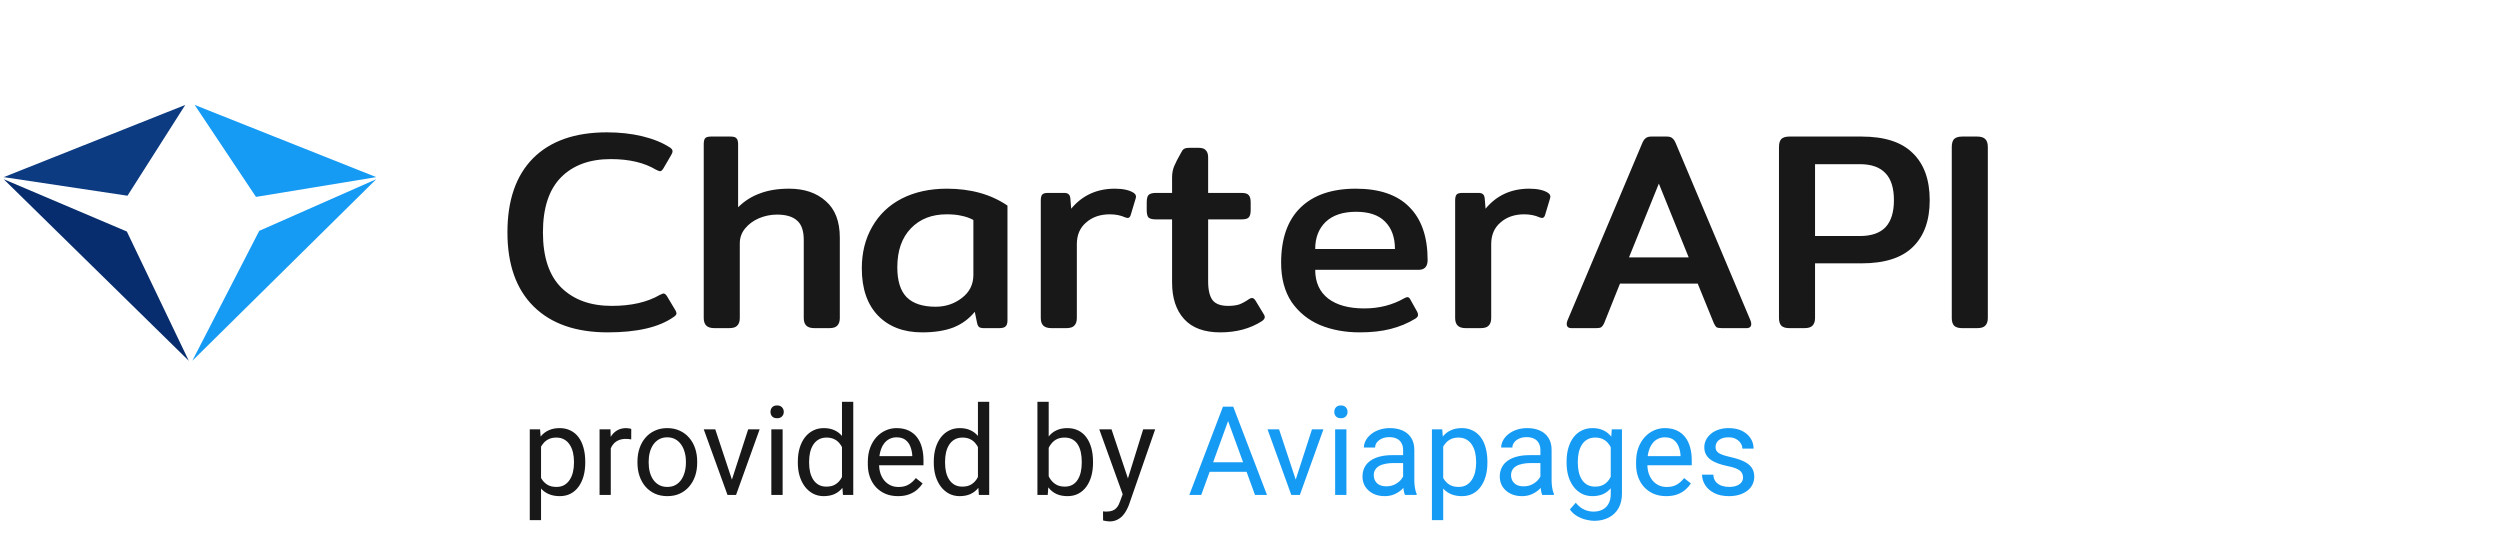
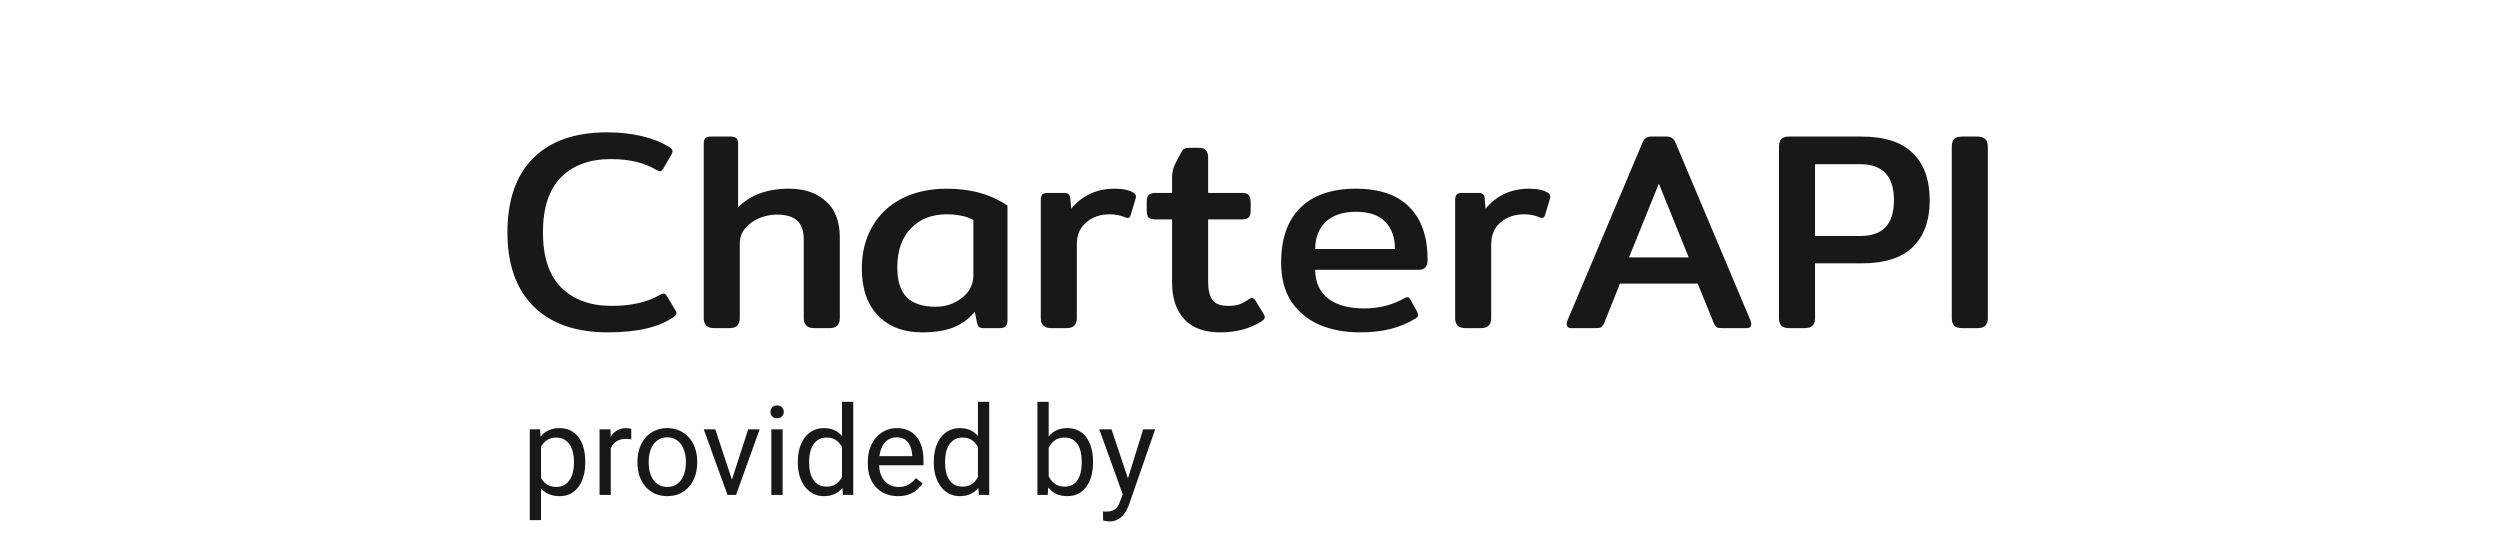
<svg xmlns="http://www.w3.org/2000/svg" width="243" height="52" viewBox="0 0 243 52" fill="none">
  <path d="M59.071 32.306C55.968 32.306 53.567 31.466 51.869 29.787C50.171 28.107 49.322 25.706 49.322 22.584C49.322 19.462 50.153 17.062 51.814 15.382C53.494 13.703 55.885 12.863 58.989 12.863C60.23 12.863 61.381 12.99 62.44 13.246C63.498 13.502 64.393 13.867 65.123 14.341C65.288 14.451 65.37 14.57 65.37 14.697C65.37 14.807 65.324 14.935 65.233 15.081L64.466 16.395C64.356 16.56 64.256 16.642 64.165 16.642C64.092 16.642 63.964 16.596 63.781 16.505C62.631 15.811 61.162 15.464 59.372 15.464C57.309 15.464 55.694 16.058 54.525 17.244C53.357 18.431 52.773 20.211 52.773 22.584C52.773 24.994 53.375 26.793 54.58 27.979C55.785 29.148 57.41 29.732 59.455 29.732C61.353 29.732 62.914 29.376 64.137 28.664C64.32 28.573 64.439 28.527 64.493 28.527C64.603 28.527 64.713 28.609 64.822 28.774L65.671 30.198C65.726 30.307 65.753 30.398 65.753 30.471C65.753 30.581 65.653 30.7 65.452 30.828C64.046 31.813 61.919 32.306 59.071 32.306ZM69.444 31.895C69.078 31.895 68.814 31.813 68.649 31.649C68.485 31.485 68.403 31.238 68.403 30.91V14.013C68.403 13.739 68.449 13.547 68.54 13.438C68.631 13.328 68.823 13.273 69.115 13.273H71.005C71.297 13.273 71.488 13.328 71.58 13.438C71.689 13.547 71.744 13.739 71.744 14.013V20.147C72.346 19.545 73.049 19.097 73.853 18.805C74.656 18.495 75.605 18.34 76.701 18.34C78.18 18.34 79.366 18.741 80.261 19.545C81.174 20.33 81.63 21.516 81.63 23.105V30.91C81.63 31.238 81.548 31.485 81.384 31.649C81.238 31.813 80.982 31.895 80.617 31.895H79.165C78.8 31.895 78.535 31.813 78.371 31.649C78.207 31.485 78.125 31.238 78.125 30.91V23.324C78.125 22.429 77.906 21.799 77.468 21.434C77.048 21.051 76.4 20.859 75.523 20.859C74.921 20.859 74.336 20.978 73.77 21.215C73.223 21.453 72.775 21.781 72.429 22.201C72.082 22.621 71.908 23.105 71.908 23.652V30.91C71.908 31.238 71.826 31.485 71.662 31.649C71.516 31.813 71.251 31.895 70.868 31.895H69.444ZM89.628 32.306C87.839 32.306 86.415 31.768 85.356 30.691C84.297 29.595 83.768 28.061 83.768 26.09C83.768 24.556 84.105 23.205 84.781 22.037C85.456 20.85 86.415 19.937 87.656 19.298C88.916 18.659 90.377 18.34 92.038 18.34C94.357 18.34 96.319 18.887 97.926 19.983V31.156C97.926 31.43 97.862 31.622 97.734 31.731C97.625 31.841 97.424 31.895 97.132 31.895H95.626C95.425 31.895 95.269 31.859 95.16 31.786C95.069 31.695 95.005 31.558 94.968 31.375L94.749 30.307C94.183 31.001 93.48 31.512 92.641 31.841C91.819 32.151 90.815 32.306 89.628 32.306ZM90.943 29.814C91.91 29.814 92.759 29.531 93.49 28.965C94.238 28.399 94.612 27.651 94.612 26.72V21.38C94.229 21.179 93.836 21.042 93.435 20.969C93.051 20.877 92.577 20.832 92.011 20.832C90.568 20.832 89.409 21.288 88.533 22.201C87.656 23.114 87.218 24.374 87.218 25.98C87.218 27.295 87.519 28.262 88.122 28.883C88.743 29.504 89.683 29.814 90.943 29.814ZM102.204 31.895C101.839 31.895 101.575 31.813 101.41 31.649C101.246 31.485 101.164 31.238 101.164 30.91V19.49C101.164 19.216 101.209 19.024 101.301 18.915C101.392 18.805 101.584 18.75 101.876 18.75H103.437C103.638 18.75 103.784 18.796 103.875 18.887C103.966 18.96 104.021 19.097 104.039 19.298L104.121 20.284C105.199 18.988 106.614 18.34 108.366 18.34C109.169 18.34 109.781 18.477 110.201 18.75C110.311 18.823 110.374 18.906 110.393 18.997C110.429 19.07 110.429 19.161 110.393 19.271L109.9 20.914C109.845 21.096 109.745 21.188 109.599 21.188L109.379 21.133C108.941 20.932 108.439 20.832 107.873 20.832C106.942 20.832 106.175 21.096 105.573 21.626C104.97 22.137 104.669 22.84 104.669 23.735V30.91C104.669 31.238 104.587 31.485 104.423 31.649C104.277 31.813 104.012 31.895 103.628 31.895H102.204ZM118.609 32.306C117.057 32.306 115.888 31.877 115.103 31.019C114.318 30.161 113.926 28.974 113.926 27.459V21.325H112.365C112 21.325 111.753 21.261 111.625 21.133C111.516 21.005 111.461 20.768 111.461 20.421V19.682C111.461 19.335 111.516 19.097 111.625 18.97C111.753 18.823 112 18.75 112.365 18.75H113.926V17.244C113.926 16.861 113.99 16.505 114.118 16.176C114.264 15.829 114.483 15.4 114.775 14.889C114.884 14.67 114.985 14.533 115.076 14.478C115.186 14.405 115.368 14.369 115.624 14.369H116.527C116.856 14.369 117.084 14.451 117.212 14.615C117.358 14.761 117.431 14.99 117.431 15.3V18.75H120.663C121.028 18.75 121.265 18.823 121.375 18.97C121.502 19.097 121.566 19.335 121.566 19.682V20.421C121.566 20.768 121.502 21.005 121.375 21.133C121.265 21.261 121.028 21.325 120.663 21.325H117.431V27.349C117.431 28.189 117.577 28.801 117.869 29.184C118.161 29.549 118.664 29.732 119.376 29.732C119.795 29.732 120.151 29.686 120.444 29.595C120.736 29.486 121.055 29.312 121.402 29.075C121.493 29.002 121.594 28.965 121.703 28.965C121.813 28.965 121.922 29.047 122.032 29.212L122.826 30.526C122.899 30.617 122.936 30.718 122.936 30.828C122.936 30.955 122.844 31.083 122.662 31.211C121.53 31.941 120.179 32.306 118.609 32.306ZM132.165 32.306C130.741 32.306 129.454 32.069 128.304 31.594C127.154 31.101 126.232 30.353 125.538 29.349C124.863 28.326 124.525 27.057 124.525 25.542C124.525 23.187 125.155 21.398 126.414 20.174C127.674 18.951 129.463 18.34 131.782 18.34C134.082 18.34 135.817 18.933 136.985 20.12C138.172 21.306 138.765 23.023 138.765 25.268C138.765 25.907 138.473 26.227 137.889 26.227H127.838C127.838 27.432 128.258 28.363 129.098 29.02C129.938 29.659 131.106 29.979 132.604 29.979C134.046 29.979 135.342 29.65 136.492 28.993C136.62 28.92 136.72 28.883 136.794 28.883C136.921 28.883 137.022 28.965 137.095 29.13L137.752 30.307C137.807 30.417 137.834 30.517 137.834 30.608C137.834 30.736 137.752 30.855 137.588 30.964C136.839 31.421 136.027 31.759 135.15 31.978C134.292 32.197 133.297 32.306 132.165 32.306ZM135.589 24.2C135.589 23.068 135.269 22.183 134.63 21.544C134.009 20.905 133.069 20.585 131.809 20.585C130.531 20.585 129.546 20.914 128.852 21.571C128.176 22.229 127.838 23.105 127.838 24.2H135.589ZM142.48 31.895C142.115 31.895 141.85 31.813 141.686 31.649C141.522 31.485 141.44 31.238 141.44 30.91V19.49C141.44 19.216 141.485 19.024 141.577 18.915C141.668 18.805 141.86 18.75 142.152 18.75H143.713C143.913 18.75 144.06 18.796 144.151 18.887C144.242 18.96 144.297 19.097 144.315 19.298L144.397 20.284C145.474 18.988 146.889 18.34 148.642 18.34C149.445 18.34 150.057 18.477 150.477 18.75C150.586 18.823 150.65 18.906 150.669 18.997C150.705 19.07 150.705 19.161 150.669 19.271L150.176 20.914C150.121 21.096 150.02 21.188 149.874 21.188L149.655 21.133C149.217 20.932 148.715 20.832 148.149 20.832C147.218 20.832 146.451 21.096 145.849 21.626C145.246 22.137 144.945 22.84 144.945 23.735V30.91C144.945 31.238 144.863 31.485 144.698 31.649C144.552 31.813 144.288 31.895 143.904 31.895H142.48ZM152.75 31.895C152.44 31.895 152.285 31.759 152.285 31.485C152.285 31.375 152.312 31.256 152.367 31.129L159.597 13.985C159.706 13.712 159.825 13.529 159.953 13.438C160.08 13.328 160.263 13.273 160.5 13.273H162.007C162.262 13.273 162.445 13.328 162.554 13.438C162.682 13.529 162.801 13.712 162.91 13.985L170.14 31.129C170.195 31.256 170.222 31.375 170.222 31.485C170.222 31.759 170.067 31.895 169.757 31.895H167.374C167.137 31.895 166.963 31.868 166.854 31.813C166.762 31.74 166.671 31.603 166.58 31.403L165.019 27.569H157.461L155.927 31.403C155.836 31.603 155.735 31.74 155.626 31.813C155.534 31.868 155.37 31.895 155.133 31.895H152.75ZM164.143 25.022L161.24 17.847L158.337 25.022H164.143ZM173.93 31.895C173.565 31.895 173.3 31.813 173.136 31.649C172.99 31.485 172.917 31.238 172.917 30.91V14.287C172.917 13.94 172.99 13.684 173.136 13.52C173.3 13.356 173.565 13.273 173.93 13.273H180.941C183.186 13.273 184.848 13.812 185.925 14.889C187.02 15.948 187.568 17.473 187.568 19.462C187.568 21.434 187.02 22.95 185.925 24.009C184.848 25.067 183.186 25.597 180.941 25.597H176.422V30.91C176.422 31.238 176.34 31.485 176.176 31.649C176.03 31.813 175.765 31.895 175.381 31.895H173.93ZM180.776 22.941C181.89 22.941 182.721 22.657 183.268 22.091C183.816 21.507 184.09 20.631 184.09 19.462C184.09 18.276 183.816 17.399 183.268 16.834C182.721 16.249 181.89 15.957 180.776 15.957H176.422V22.941H180.776ZM190.725 31.895C190.36 31.895 190.095 31.813 189.931 31.649C189.785 31.485 189.712 31.238 189.712 30.91V14.287C189.712 13.94 189.785 13.684 189.931 13.52C190.095 13.356 190.36 13.273 190.725 13.273H192.176C192.542 13.273 192.806 13.356 192.971 13.52C193.135 13.684 193.217 13.94 193.217 14.287V30.91C193.217 31.238 193.135 31.485 192.971 31.649C192.825 31.813 192.56 31.895 192.176 31.895H190.725Z" fill="#181818" />
  <path d="M52.589 42.956V50.559H51.493V41.73H52.495L52.589 42.956ZM56.886 44.866V44.989C56.886 45.453 56.831 45.883 56.721 46.28C56.611 46.673 56.45 47.015 56.238 47.306C56.029 47.597 55.772 47.823 55.466 47.984C55.159 48.145 54.807 48.225 54.411 48.225C54.006 48.225 53.648 48.158 53.338 48.025C53.028 47.891 52.764 47.697 52.548 47.441C52.332 47.186 52.159 46.88 52.029 46.522C51.904 46.164 51.817 45.762 51.77 45.314V44.654C51.817 44.182 51.906 43.76 52.035 43.386C52.165 43.013 52.336 42.695 52.548 42.432C52.764 42.164 53.026 41.962 53.332 41.825C53.639 41.683 53.992 41.612 54.393 41.612C54.794 41.612 55.149 41.691 55.46 41.848C55.77 42.001 56.031 42.221 56.244 42.508C56.456 42.795 56.615 43.139 56.721 43.54C56.831 43.937 56.886 44.379 56.886 44.866ZM55.79 44.989V44.866C55.79 44.547 55.756 44.249 55.69 43.97C55.623 43.687 55.519 43.44 55.377 43.227C55.24 43.011 55.063 42.842 54.847 42.72C54.631 42.595 54.373 42.532 54.075 42.532C53.8 42.532 53.56 42.579 53.356 42.673C53.155 42.767 52.984 42.895 52.843 43.056C52.701 43.214 52.586 43.394 52.495 43.599C52.409 43.799 52.344 44.007 52.301 44.223V45.75C52.379 46.025 52.489 46.284 52.631 46.528C52.772 46.767 52.961 46.962 53.197 47.111C53.432 47.257 53.729 47.329 54.086 47.329C54.381 47.329 54.635 47.269 54.847 47.147C55.063 47.021 55.24 46.85 55.377 46.634C55.519 46.418 55.623 46.17 55.69 45.891C55.756 45.608 55.79 45.308 55.79 44.989ZM59.367 42.732V48.107H58.277V41.73H59.338L59.367 42.732ZM61.359 41.695L61.354 42.709C61.263 42.689 61.177 42.677 61.094 42.673C61.016 42.665 60.925 42.661 60.823 42.661C60.572 42.661 60.35 42.701 60.157 42.779C59.965 42.858 59.801 42.968 59.668 43.109C59.534 43.251 59.428 43.42 59.35 43.616C59.275 43.809 59.226 44.021 59.202 44.253L58.896 44.43C58.896 44.045 58.933 43.683 59.008 43.345C59.086 43.007 59.206 42.709 59.367 42.449C59.529 42.186 59.733 41.982 59.98 41.836C60.232 41.687 60.53 41.612 60.876 41.612C60.955 41.612 61.045 41.622 61.147 41.642C61.249 41.657 61.32 41.675 61.359 41.695ZM61.961 44.989V44.854C61.961 44.394 62.028 43.968 62.161 43.575C62.295 43.178 62.487 42.834 62.739 42.544C62.99 42.249 63.295 42.021 63.652 41.86C64.01 41.695 64.411 41.612 64.855 41.612C65.302 41.612 65.705 41.695 66.063 41.86C66.424 42.021 66.731 42.249 66.982 42.544C67.238 42.834 67.432 43.178 67.566 43.575C67.699 43.968 67.766 44.394 67.766 44.854V44.989C67.766 45.449 67.699 45.876 67.566 46.269C67.432 46.661 67.238 47.005 66.982 47.3C66.731 47.591 66.426 47.819 66.069 47.984C65.715 48.145 65.314 48.225 64.866 48.225C64.418 48.225 64.016 48.145 63.658 47.984C63.301 47.819 62.994 47.591 62.739 47.3C62.487 47.005 62.295 46.661 62.161 46.269C62.028 45.876 61.961 45.449 61.961 44.989ZM63.051 44.854V44.989C63.051 45.308 63.088 45.608 63.163 45.891C63.238 46.17 63.35 46.418 63.499 46.634C63.652 46.85 63.843 47.021 64.071 47.147C64.299 47.269 64.564 47.329 64.866 47.329C65.165 47.329 65.426 47.269 65.65 47.147C65.878 47.021 66.067 46.85 66.216 46.634C66.365 46.418 66.477 46.17 66.552 45.891C66.631 45.608 66.67 45.308 66.67 44.989V44.854C66.67 44.54 66.631 44.243 66.552 43.964C66.477 43.681 66.363 43.432 66.21 43.215C66.061 42.995 65.872 42.823 65.644 42.697C65.42 42.571 65.157 42.508 64.855 42.508C64.556 42.508 64.293 42.571 64.065 42.697C63.841 42.823 63.652 42.995 63.499 43.215C63.35 43.432 63.238 43.681 63.163 43.964C63.088 44.243 63.051 44.54 63.051 44.854ZM70.978 47.123L72.723 41.73H73.837L71.544 48.107H70.813L70.978 47.123ZM69.523 41.73L71.32 47.153L71.444 48.107H70.713L68.403 41.73H69.523ZM76.071 41.73V48.107H74.974V41.73H76.071ZM74.892 40.039C74.892 39.862 74.945 39.712 75.051 39.591C75.161 39.469 75.322 39.408 75.534 39.408C75.743 39.408 75.902 39.469 76.012 39.591C76.126 39.712 76.183 39.862 76.183 40.039C76.183 40.208 76.126 40.353 76.012 40.475C75.902 40.593 75.743 40.652 75.534 40.652C75.322 40.652 75.161 40.593 75.051 40.475C74.945 40.353 74.892 40.208 74.892 40.039ZM81.841 46.87V39.054H82.937V48.107H81.935L81.841 46.87ZM77.55 44.989V44.866C77.55 44.379 77.609 43.937 77.727 43.54C77.849 43.139 78.02 42.795 78.24 42.508C78.464 42.221 78.729 42.001 79.035 41.848C79.346 41.691 79.692 41.612 80.073 41.612C80.473 41.612 80.823 41.683 81.122 41.825C81.424 41.962 81.68 42.164 81.888 42.432C82.1 42.695 82.267 43.013 82.389 43.386C82.511 43.76 82.595 44.182 82.642 44.654V45.196C82.599 45.663 82.515 46.084 82.389 46.457C82.267 46.83 82.1 47.149 81.888 47.412C81.68 47.675 81.424 47.878 81.122 48.019C80.819 48.157 80.466 48.225 80.061 48.225C79.688 48.225 79.346 48.145 79.035 47.984C78.729 47.823 78.464 47.597 78.24 47.306C78.02 47.015 77.849 46.673 77.727 46.28C77.609 45.883 77.55 45.453 77.55 44.989ZM78.646 44.866V44.989C78.646 45.308 78.678 45.606 78.741 45.885C78.807 46.164 78.91 46.41 79.047 46.622C79.185 46.834 79.359 47.001 79.572 47.123C79.784 47.241 80.037 47.3 80.332 47.3C80.694 47.3 80.99 47.223 81.222 47.07C81.458 46.917 81.646 46.715 81.788 46.463C81.929 46.212 82.039 45.938 82.118 45.644V44.223C82.071 44.007 82.002 43.799 81.912 43.599C81.825 43.394 81.711 43.214 81.57 43.056C81.432 42.895 81.261 42.767 81.057 42.673C80.856 42.579 80.619 42.532 80.344 42.532C80.045 42.532 79.788 42.595 79.572 42.72C79.359 42.842 79.185 43.011 79.047 43.227C78.91 43.44 78.807 43.687 78.741 43.97C78.678 44.249 78.646 44.547 78.646 44.866ZM87.281 48.225C86.837 48.225 86.434 48.151 86.073 48.001C85.715 47.848 85.407 47.634 85.147 47.359C84.892 47.084 84.695 46.758 84.558 46.38C84.42 46.003 84.352 45.591 84.352 45.143V44.895C84.352 44.377 84.428 43.915 84.582 43.51C84.735 43.102 84.943 42.756 85.206 42.473C85.469 42.19 85.768 41.976 86.102 41.83C86.436 41.685 86.782 41.612 87.139 41.612C87.595 41.612 87.988 41.691 88.318 41.848C88.652 42.005 88.925 42.225 89.138 42.508C89.35 42.787 89.507 43.117 89.609 43.498C89.711 43.876 89.762 44.288 89.762 44.736V45.225H85V44.335H88.672V44.253C88.656 43.97 88.597 43.695 88.495 43.428C88.397 43.16 88.24 42.94 88.023 42.767C87.807 42.595 87.513 42.508 87.139 42.508C86.892 42.508 86.664 42.561 86.456 42.667C86.248 42.77 86.069 42.923 85.919 43.127C85.77 43.331 85.654 43.581 85.572 43.876C85.489 44.17 85.448 44.51 85.448 44.895V45.143C85.448 45.445 85.489 45.73 85.572 45.997C85.658 46.261 85.782 46.492 85.943 46.693C86.108 46.893 86.306 47.05 86.538 47.164C86.774 47.278 87.041 47.335 87.34 47.335C87.725 47.335 88.051 47.257 88.318 47.1C88.585 46.942 88.819 46.732 89.02 46.469L89.68 46.993C89.542 47.202 89.367 47.4 89.155 47.589C88.943 47.777 88.682 47.931 88.371 48.048C88.065 48.166 87.701 48.225 87.281 48.225ZM95.055 46.87V39.054H96.151V48.107H95.149L95.055 46.87ZM90.764 44.989V44.866C90.764 44.379 90.823 43.937 90.941 43.54C91.063 43.139 91.234 42.795 91.454 42.508C91.678 42.221 91.943 42.001 92.249 41.848C92.56 41.691 92.906 41.612 93.287 41.612C93.688 41.612 94.037 41.683 94.336 41.825C94.638 41.962 94.894 42.164 95.102 42.432C95.314 42.695 95.481 43.013 95.603 43.386C95.725 43.76 95.809 44.182 95.856 44.654V45.196C95.813 45.663 95.729 46.084 95.603 46.457C95.481 46.83 95.314 47.149 95.102 47.412C94.894 47.675 94.638 47.878 94.336 48.019C94.033 48.157 93.68 48.225 93.275 48.225C92.902 48.225 92.56 48.145 92.249 47.984C91.943 47.823 91.678 47.597 91.454 47.306C91.234 47.015 91.063 46.673 90.941 46.28C90.823 45.883 90.764 45.453 90.764 44.989ZM91.86 44.866V44.989C91.86 45.308 91.892 45.606 91.955 45.885C92.022 46.164 92.124 46.41 92.261 46.622C92.399 46.834 92.574 47.001 92.786 47.123C92.998 47.241 93.251 47.3 93.546 47.3C93.908 47.3 94.204 47.223 94.436 47.07C94.672 46.917 94.86 46.715 95.002 46.463C95.143 46.212 95.253 45.938 95.332 45.644V44.223C95.285 44.007 95.216 43.799 95.126 43.599C95.039 43.394 94.925 43.214 94.784 43.056C94.646 42.895 94.475 42.767 94.271 42.673C94.071 42.579 93.833 42.532 93.558 42.532C93.259 42.532 93.002 42.595 92.786 42.72C92.574 42.842 92.399 43.011 92.261 43.227C92.124 43.44 92.022 43.687 91.955 43.97C91.892 44.249 91.86 44.547 91.86 44.866ZM100.837 39.054H101.933V46.87L101.839 48.107H100.837V39.054ZM106.242 44.866V44.989C106.242 45.453 106.187 45.883 106.077 46.28C105.966 46.673 105.805 47.015 105.593 47.306C105.381 47.597 105.122 47.823 104.815 47.984C104.509 48.145 104.157 48.225 103.76 48.225C103.356 48.225 103 48.157 102.693 48.019C102.391 47.878 102.135 47.675 101.927 47.412C101.719 47.149 101.552 46.83 101.426 46.457C101.304 46.084 101.22 45.663 101.173 45.196V44.654C101.22 44.182 101.304 43.76 101.426 43.386C101.552 43.013 101.719 42.695 101.927 42.432C102.135 42.164 102.391 41.962 102.693 41.825C102.996 41.683 103.348 41.612 103.748 41.612C104.149 41.612 104.505 41.691 104.815 41.848C105.126 42.001 105.385 42.221 105.593 42.508C105.805 42.795 105.966 43.139 106.077 43.54C106.187 43.937 106.242 44.379 106.242 44.866ZM105.145 44.989V44.866C105.145 44.547 105.116 44.249 105.057 43.97C104.998 43.687 104.904 43.44 104.774 43.227C104.644 43.011 104.473 42.842 104.261 42.72C104.049 42.595 103.788 42.532 103.477 42.532C103.202 42.532 102.963 42.579 102.758 42.673C102.558 42.767 102.387 42.895 102.245 43.056C102.104 43.214 101.988 43.394 101.898 43.599C101.811 43.799 101.746 44.007 101.703 44.223V45.644C101.766 45.919 101.868 46.184 102.01 46.439C102.155 46.691 102.348 46.897 102.587 47.058C102.831 47.219 103.132 47.3 103.489 47.3C103.784 47.3 104.035 47.241 104.244 47.123C104.456 47.001 104.627 46.834 104.756 46.622C104.89 46.41 104.988 46.164 105.051 45.885C105.114 45.606 105.145 45.308 105.145 44.989ZM109.342 47.447L111.116 41.73H112.283L109.725 49.092C109.666 49.249 109.587 49.418 109.489 49.599C109.395 49.783 109.273 49.958 109.124 50.123C108.974 50.288 108.794 50.422 108.581 50.524C108.373 50.63 108.124 50.683 107.833 50.683C107.746 50.683 107.636 50.671 107.503 50.648C107.369 50.624 107.275 50.605 107.22 50.589L107.214 49.705C107.245 49.709 107.295 49.712 107.361 49.717C107.432 49.724 107.481 49.728 107.509 49.728C107.756 49.728 107.966 49.695 108.139 49.628C108.312 49.565 108.458 49.457 108.576 49.304C108.697 49.155 108.801 48.948 108.888 48.685L109.342 47.447ZM108.039 41.73L109.695 46.681L109.978 47.83L109.194 48.231L106.849 41.73H108.039Z" fill="#181818" />
-   <path d="M119.603 40.286L116.762 48.107H115.601L118.872 39.526H119.621L119.603 40.286ZM121.984 48.107L119.137 40.286L119.12 39.526H119.868L123.151 48.107H121.984ZM121.837 44.931V45.862H117.016V44.931H121.837ZM125.78 47.123L127.524 41.73H128.638L126.346 48.107H125.615L125.78 47.123ZM124.324 41.73L126.122 47.153L126.245 48.107H125.515L123.204 41.73H124.324ZM130.872 41.73V48.107H129.776V41.73H130.872ZM129.693 40.039C129.693 39.862 129.746 39.712 129.853 39.591C129.963 39.469 130.124 39.408 130.336 39.408C130.544 39.408 130.703 39.469 130.813 39.591C130.927 39.712 130.984 39.862 130.984 40.039C130.984 40.208 130.927 40.353 130.813 40.475C130.703 40.593 130.544 40.652 130.336 40.652C130.124 40.652 129.963 40.593 129.853 40.475C129.746 40.353 129.693 40.208 129.693 40.039ZM136.383 47.017V43.734C136.383 43.483 136.332 43.265 136.23 43.08C136.131 42.891 135.982 42.746 135.782 42.644C135.581 42.542 135.334 42.49 135.039 42.49C134.764 42.49 134.522 42.538 134.314 42.632C134.11 42.726 133.949 42.85 133.831 43.003C133.717 43.157 133.66 43.322 133.66 43.498H132.57C132.57 43.27 132.629 43.045 132.746 42.821C132.864 42.597 133.033 42.394 133.253 42.214C133.477 42.029 133.744 41.883 134.055 41.777C134.369 41.667 134.719 41.612 135.104 41.612C135.568 41.612 135.976 41.691 136.33 41.848C136.687 42.005 136.966 42.243 137.167 42.561C137.371 42.876 137.473 43.27 137.473 43.746V46.717C137.473 46.929 137.491 47.155 137.526 47.394C137.566 47.634 137.623 47.84 137.697 48.013V48.107H136.56C136.505 47.982 136.462 47.815 136.43 47.606C136.399 47.394 136.383 47.198 136.383 47.017ZM136.572 44.241L136.583 45.007H135.481C135.171 45.007 134.894 45.033 134.65 45.084C134.407 45.131 134.202 45.204 134.037 45.302C133.872 45.4 133.746 45.524 133.66 45.673C133.574 45.819 133.53 45.989 133.53 46.186C133.53 46.386 133.575 46.569 133.666 46.734C133.756 46.899 133.892 47.031 134.073 47.129C134.257 47.223 134.483 47.27 134.75 47.27C135.084 47.27 135.379 47.2 135.634 47.058C135.89 46.917 136.092 46.744 136.241 46.54C136.395 46.335 136.477 46.137 136.489 45.944L136.955 46.469C136.927 46.634 136.852 46.817 136.731 47.017C136.609 47.217 136.446 47.41 136.241 47.595C136.041 47.775 135.801 47.927 135.522 48.048C135.247 48.166 134.937 48.225 134.591 48.225C134.159 48.225 133.78 48.141 133.454 47.972C133.131 47.803 132.88 47.577 132.699 47.294C132.522 47.007 132.434 46.687 132.434 46.333C132.434 45.992 132.501 45.691 132.634 45.432C132.768 45.168 132.961 44.95 133.212 44.777C133.464 44.601 133.766 44.467 134.12 44.377C134.473 44.286 134.868 44.241 135.304 44.241H136.572ZM140.279 42.956V50.559H139.183V41.73H140.185L140.279 42.956ZM144.575 44.866V44.989C144.575 45.453 144.52 45.883 144.41 46.28C144.3 46.673 144.139 47.015 143.927 47.306C143.719 47.597 143.462 47.823 143.155 47.984C142.849 48.145 142.497 48.225 142.1 48.225C141.695 48.225 141.338 48.158 141.027 48.025C140.717 47.891 140.454 47.697 140.238 47.441C140.021 47.186 139.849 46.88 139.719 46.522C139.593 46.164 139.507 45.762 139.46 45.314V44.654C139.507 44.182 139.595 43.76 139.725 43.386C139.854 43.013 140.025 42.695 140.238 42.432C140.454 42.164 140.715 41.962 141.021 41.825C141.328 41.683 141.682 41.612 142.082 41.612C142.483 41.612 142.839 41.691 143.149 41.848C143.46 42.001 143.721 42.221 143.933 42.508C144.145 42.795 144.304 43.139 144.41 43.54C144.52 43.937 144.575 44.379 144.575 44.866ZM143.479 44.989V44.866C143.479 44.547 143.446 44.249 143.379 43.97C143.312 43.687 143.208 43.44 143.067 43.227C142.929 43.011 142.752 42.842 142.536 42.72C142.32 42.595 142.063 42.532 141.764 42.532C141.489 42.532 141.249 42.579 141.045 42.673C140.845 42.767 140.674 42.895 140.532 43.056C140.391 43.214 140.275 43.394 140.185 43.599C140.098 43.799 140.033 44.007 139.99 44.223V45.75C140.069 46.025 140.179 46.284 140.32 46.528C140.462 46.767 140.65 46.962 140.886 47.111C141.122 47.257 141.418 47.329 141.776 47.329C142.071 47.329 142.324 47.269 142.536 47.147C142.752 47.021 142.929 46.85 143.067 46.634C143.208 46.418 143.312 46.17 143.379 45.891C143.446 45.608 143.479 45.308 143.479 44.989ZM149.727 47.017V43.734C149.727 43.483 149.676 43.265 149.573 43.08C149.475 42.891 149.326 42.746 149.126 42.644C148.925 42.542 148.678 42.49 148.383 42.49C148.108 42.49 147.866 42.538 147.658 42.632C147.454 42.726 147.293 42.85 147.175 43.003C147.061 43.157 147.004 43.322 147.004 43.498H145.913C145.913 43.27 145.972 43.045 146.09 42.821C146.208 42.597 146.377 42.394 146.597 42.214C146.821 42.029 147.088 41.883 147.399 41.777C147.713 41.667 148.063 41.612 148.448 41.612C148.911 41.612 149.32 41.691 149.674 41.848C150.031 42.005 150.31 42.243 150.511 42.561C150.715 42.876 150.817 43.27 150.817 43.746V46.717C150.817 46.929 150.835 47.155 150.87 47.394C150.909 47.634 150.966 47.84 151.041 48.013V48.107H149.904C149.849 47.982 149.805 47.815 149.774 47.606C149.742 47.394 149.727 47.198 149.727 47.017ZM149.915 44.241L149.927 45.007H148.825C148.515 45.007 148.238 45.033 147.994 45.084C147.75 45.131 147.546 45.204 147.381 45.302C147.216 45.4 147.09 45.524 147.004 45.673C146.917 45.819 146.874 45.989 146.874 46.186C146.874 46.386 146.919 46.569 147.01 46.734C147.1 46.899 147.236 47.031 147.416 47.129C147.601 47.223 147.827 47.27 148.094 47.27C148.428 47.27 148.723 47.2 148.978 47.058C149.234 46.917 149.436 46.744 149.585 46.54C149.739 46.335 149.821 46.137 149.833 45.944L150.298 46.469C150.271 46.634 150.196 46.817 150.074 47.017C149.953 47.217 149.79 47.41 149.585 47.595C149.385 47.775 149.145 47.927 148.866 48.048C148.591 48.166 148.281 48.225 147.935 48.225C147.503 48.225 147.124 48.141 146.797 47.972C146.475 47.803 146.224 47.577 146.043 47.294C145.866 47.007 145.778 46.687 145.778 46.333C145.778 45.992 145.845 45.691 145.978 45.432C146.112 45.168 146.304 44.95 146.556 44.777C146.807 44.601 147.11 44.467 147.463 44.377C147.817 44.286 148.212 44.241 148.648 44.241H149.915ZM156.664 41.73H157.654V47.972C157.654 48.534 157.54 49.013 157.312 49.41C157.084 49.807 156.766 50.107 156.357 50.312C155.953 50.52 155.485 50.624 154.955 50.624C154.735 50.624 154.475 50.589 154.177 50.518C153.882 50.451 153.591 50.335 153.304 50.17C153.021 50.009 152.784 49.791 152.591 49.516L153.163 48.868C153.43 49.19 153.709 49.414 154 49.54C154.295 49.665 154.585 49.728 154.872 49.728C155.218 49.728 155.517 49.663 155.768 49.534C156.019 49.404 156.214 49.212 156.351 48.956C156.493 48.705 156.564 48.394 156.564 48.025V43.133L156.664 41.73ZM152.273 44.989V44.866C152.273 44.379 152.33 43.937 152.444 43.54C152.562 43.139 152.729 42.795 152.945 42.508C153.165 42.221 153.43 42.001 153.74 41.848C154.051 41.691 154.401 41.612 154.79 41.612C155.19 41.612 155.54 41.683 155.839 41.825C156.141 41.962 156.397 42.164 156.605 42.432C156.817 42.695 156.984 43.013 157.106 43.386C157.228 43.76 157.312 44.182 157.359 44.654V45.196C157.316 45.663 157.232 46.084 157.106 46.457C156.984 46.83 156.817 47.149 156.605 47.412C156.397 47.675 156.141 47.878 155.839 48.019C155.536 48.157 155.183 48.225 154.778 48.225C154.397 48.225 154.051 48.145 153.74 47.984C153.434 47.823 153.171 47.597 152.951 47.306C152.731 47.015 152.562 46.673 152.444 46.28C152.33 45.883 152.273 45.453 152.273 44.989ZM153.363 44.866V44.989C153.363 45.308 153.395 45.606 153.458 45.885C153.524 46.164 153.625 46.41 153.758 46.622C153.896 46.834 154.071 47.001 154.283 47.123C154.495 47.241 154.748 47.3 155.043 47.3C155.405 47.3 155.703 47.223 155.939 47.07C156.175 46.917 156.361 46.715 156.499 46.463C156.64 46.212 156.75 45.938 156.829 45.644V44.223C156.786 44.007 156.719 43.799 156.628 43.599C156.542 43.394 156.428 43.214 156.287 43.056C156.149 42.895 155.978 42.767 155.774 42.673C155.57 42.579 155.33 42.532 155.055 42.532C154.756 42.532 154.499 42.595 154.283 42.72C154.071 42.842 153.896 43.011 153.758 43.227C153.625 43.44 153.524 43.687 153.458 43.97C153.395 44.249 153.363 44.547 153.363 44.866ZM161.957 48.225C161.513 48.225 161.11 48.151 160.748 48.001C160.391 47.848 160.082 47.634 159.823 47.359C159.568 47.084 159.371 46.758 159.234 46.38C159.096 46.003 159.027 45.591 159.027 45.143V44.895C159.027 44.377 159.104 43.915 159.257 43.51C159.41 43.102 159.619 42.756 159.882 42.473C160.145 42.19 160.444 41.976 160.778 41.83C161.112 41.685 161.458 41.612 161.815 41.612C162.271 41.612 162.664 41.691 162.994 41.848C163.328 42.005 163.601 42.225 163.813 42.508C164.025 42.787 164.183 43.117 164.285 43.498C164.387 43.876 164.438 44.288 164.438 44.736V45.225H159.676V44.335H163.348V44.253C163.332 43.97 163.273 43.695 163.171 43.428C163.072 43.16 162.915 42.94 162.699 42.767C162.483 42.595 162.188 42.508 161.815 42.508C161.568 42.508 161.34 42.561 161.131 42.667C160.923 42.77 160.744 42.923 160.595 43.127C160.446 43.331 160.33 43.581 160.247 43.876C160.165 44.17 160.124 44.51 160.124 44.895V45.143C160.124 45.445 160.165 45.73 160.247 45.997C160.334 46.261 160.458 46.492 160.619 46.693C160.784 46.893 160.982 47.05 161.214 47.164C161.45 47.278 161.717 47.335 162.016 47.335C162.401 47.335 162.727 47.257 162.994 47.1C163.261 46.942 163.495 46.732 163.695 46.469L164.355 46.993C164.218 47.202 164.043 47.4 163.831 47.589C163.619 47.777 163.357 47.931 163.047 48.048C162.74 48.166 162.377 48.225 161.957 48.225ZM169.424 46.416C169.424 46.259 169.389 46.113 169.318 45.98C169.251 45.842 169.112 45.718 168.9 45.608C168.691 45.495 168.377 45.396 167.957 45.314C167.603 45.239 167.283 45.151 166.996 45.048C166.713 44.946 166.471 44.823 166.271 44.677C166.074 44.532 165.923 44.361 165.817 44.164C165.711 43.968 165.658 43.738 165.658 43.475C165.658 43.223 165.713 42.986 165.823 42.762C165.937 42.538 166.096 42.339 166.3 42.166C166.509 41.993 166.758 41.858 167.049 41.76C167.34 41.661 167.664 41.612 168.021 41.612C168.532 41.612 168.968 41.703 169.33 41.883C169.691 42.064 169.968 42.306 170.161 42.608C170.353 42.907 170.45 43.239 170.45 43.605H169.359C169.359 43.428 169.306 43.257 169.2 43.092C169.098 42.923 168.947 42.783 168.746 42.673C168.55 42.563 168.308 42.508 168.021 42.508C167.719 42.508 167.473 42.555 167.285 42.65C167.1 42.74 166.964 42.856 166.878 42.997C166.795 43.139 166.754 43.288 166.754 43.445C166.754 43.563 166.774 43.669 166.813 43.764C166.856 43.854 166.931 43.938 167.037 44.017C167.143 44.092 167.293 44.162 167.485 44.229C167.678 44.296 167.923 44.363 168.222 44.43C168.744 44.547 169.175 44.689 169.513 44.854C169.85 45.019 170.102 45.221 170.267 45.461C170.432 45.701 170.515 45.992 170.515 46.333C170.515 46.612 170.456 46.868 170.338 47.1C170.224 47.331 170.057 47.532 169.837 47.701C169.621 47.866 169.361 47.995 169.059 48.09C168.76 48.18 168.424 48.225 168.051 48.225C167.489 48.225 167.014 48.125 166.625 47.925C166.236 47.724 165.941 47.465 165.74 47.147C165.54 46.828 165.44 46.492 165.44 46.139H166.536C166.552 46.438 166.638 46.675 166.795 46.852C166.953 47.025 167.145 47.149 167.373 47.223C167.601 47.294 167.827 47.329 168.051 47.329C168.35 47.329 168.599 47.29 168.799 47.212C169.004 47.133 169.159 47.025 169.265 46.887C169.371 46.75 169.424 46.593 169.424 46.416Z" fill="#159BF4" />
-   <path d="M18.007 10.2L0.359 17.217L12.392 19.024L18.007 10.2Z" fill="#0D3B81" />
-   <path d="M18.923 10.2L36.57 17.217L24.882 19.139L18.923 10.2Z" fill="#159BF4" />
-   <path d="M12.33 22.504L0.359 17.42L18.351 35.068L12.33 22.504Z" fill="#072D6E" />
-   <path d="M25.198 22.438L36.57 17.42L18.693 35.068L25.198 22.438Z" fill="#159BF4" />
+   <path d="M18.007 10.2L0.359 17.217L18.007 10.2Z" fill="#0D3B81" />
</svg>